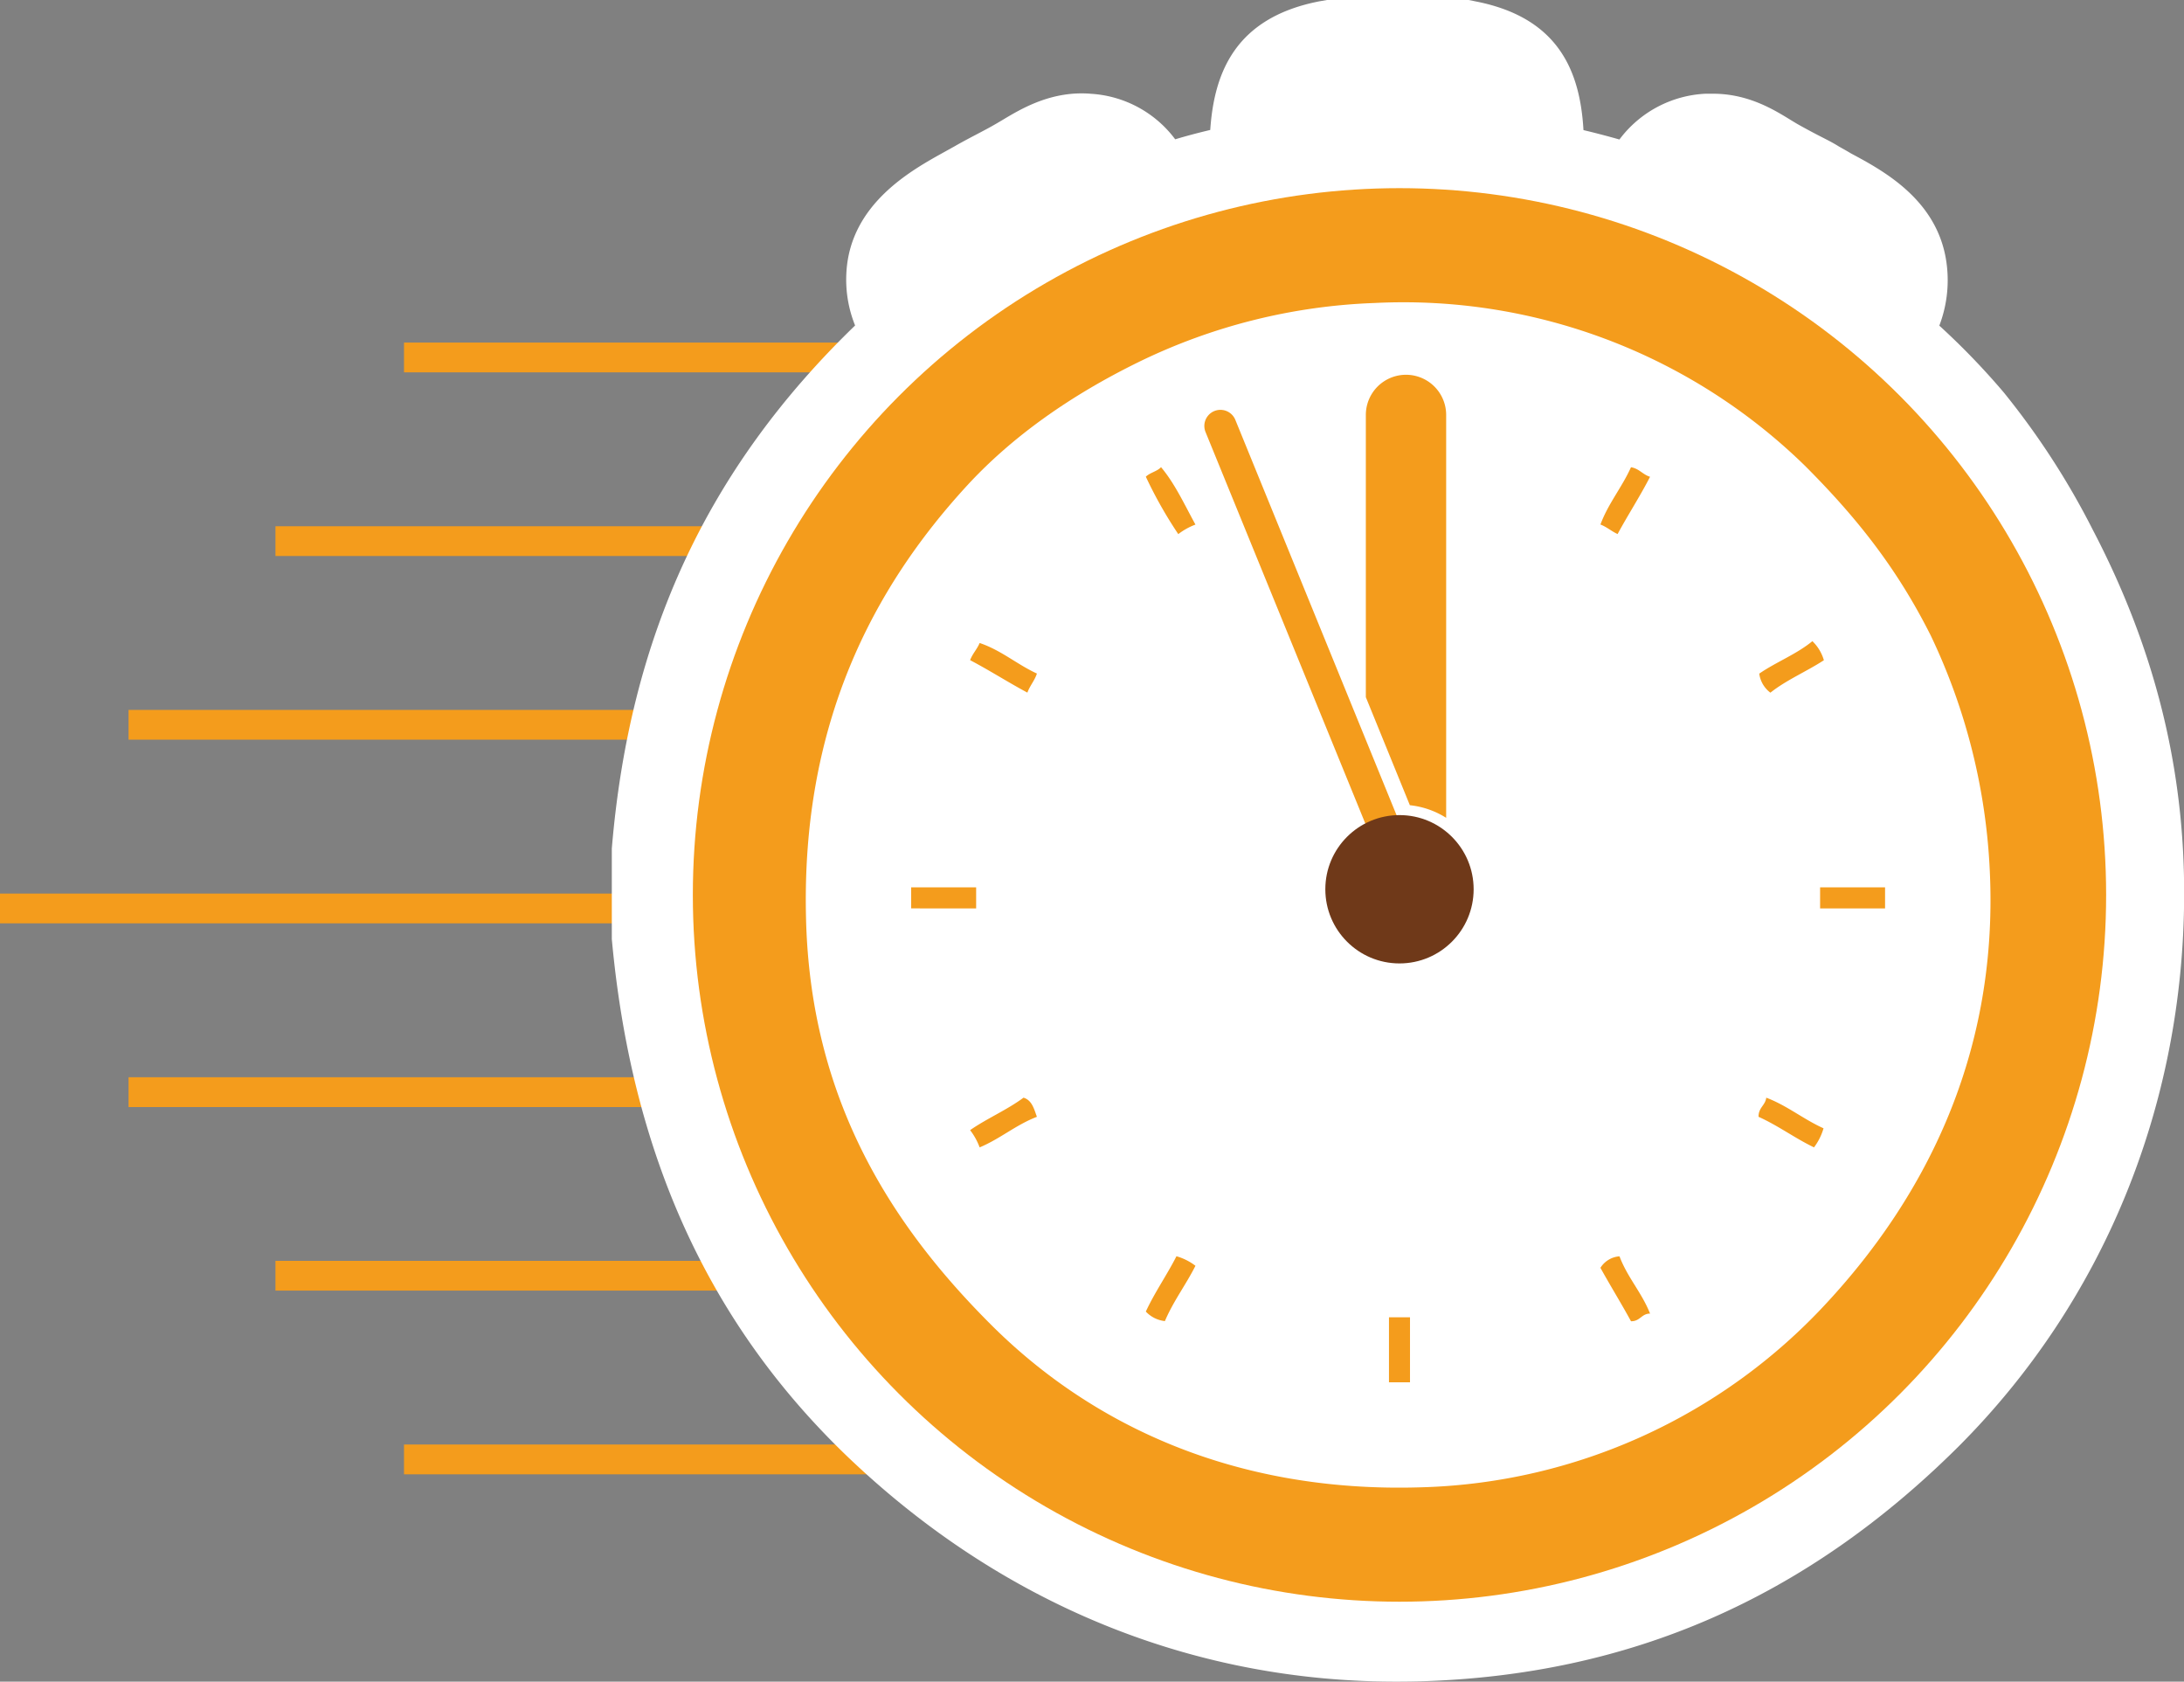
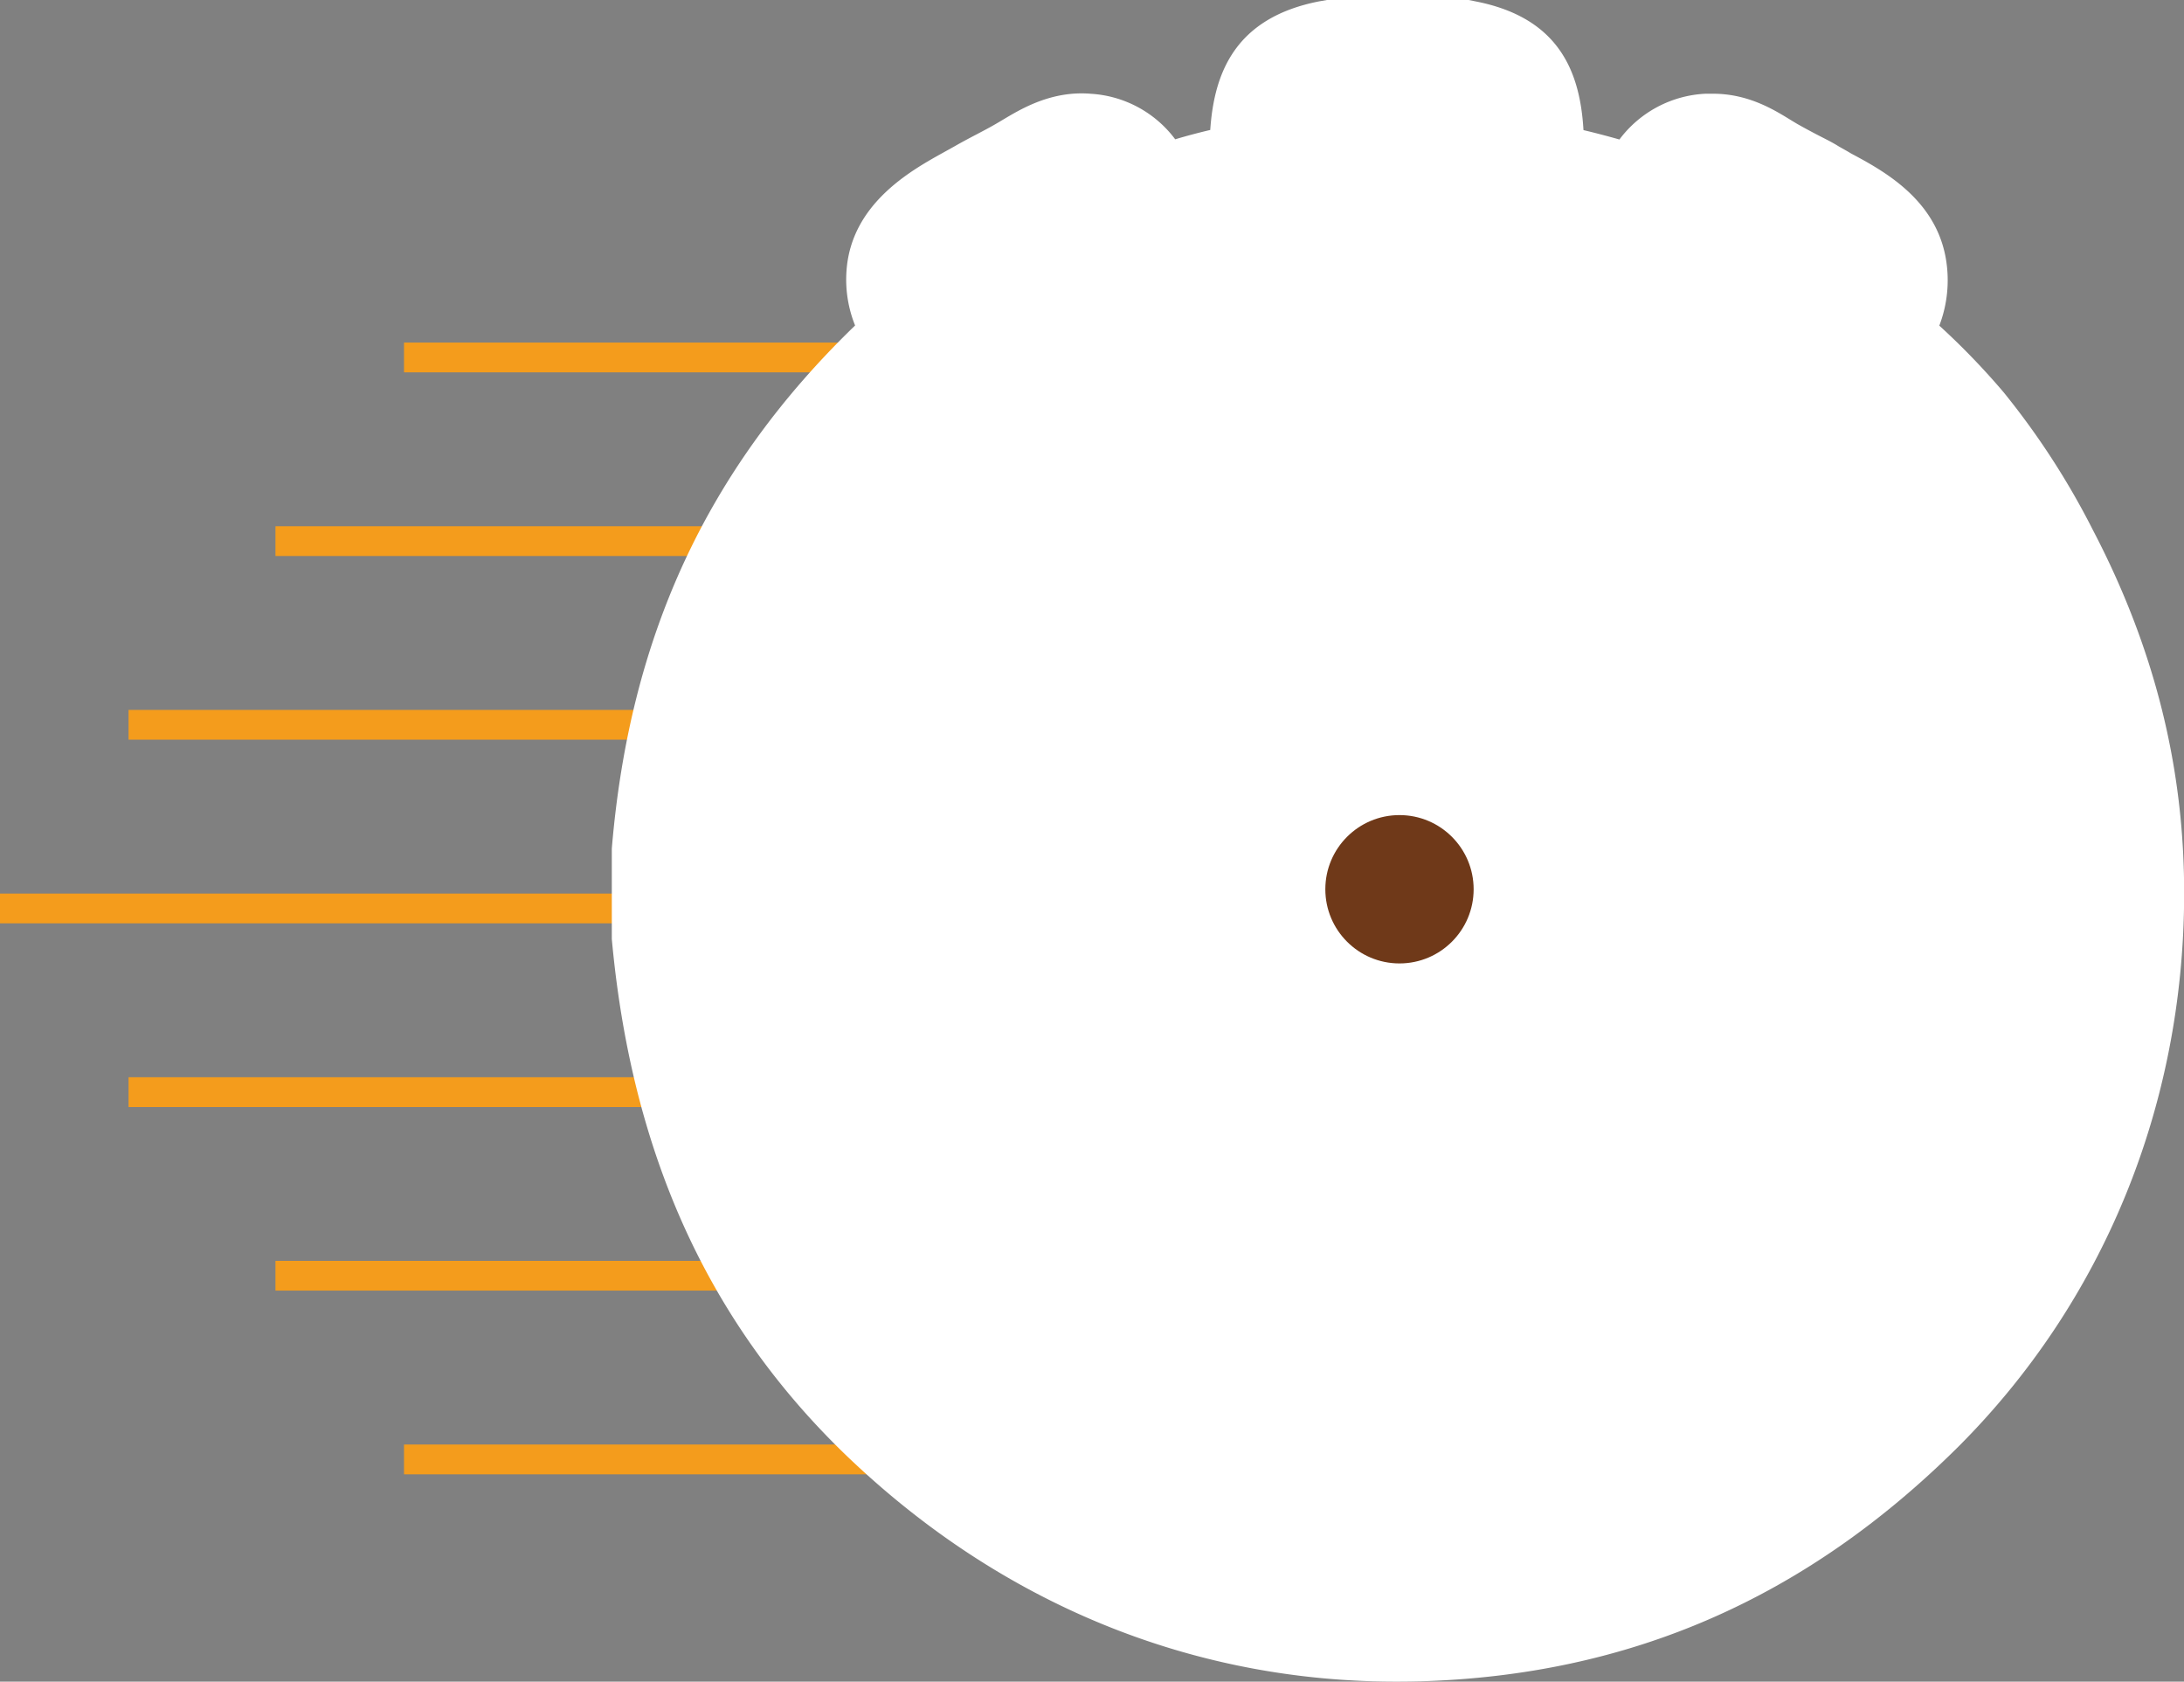
<svg xmlns="http://www.w3.org/2000/svg" viewBox="0 0 311.6 239.88">
  <rect x="0" y="0" width="311.6" height="239.88" fill="#808080" stroke="none" />
  <defs>
    <style>.cls-2,.cls-4{fill:#fff;fill-rule:evenodd}.cls-4{fill:#f49c1c}</style>
  </defs>
  <g id="レイヤー_2" data-name="レイヤー 2">
    <g id="レイヤー_2-2" data-name="レイヤー 2">
      <path d="M136.05 50.99H57.64m112.94 157.19H57.64m50.22-130.99H39.3m85.58 104.79H39.3m62.74-78.59h-83.7m87.25 52.4H18.34m78.5-26.2H0" fill="none" stroke="#f49c1c" stroke-miterlimit="10" stroke-width="4.25" />
      <path class="cls-2" d="M199.19 239.88c-28.46 0-55-10.57-76.65-30.57-20.73-19.12-32.24-43.6-35.2-74.82l-.05-.53v-12.91c2.53-30.3 13.62-54.25 34.71-74.62a17.5 17.5 0 01-1.23-7.73c.63-9.67 9.28-14.42 13.93-17l1.53-.85c1.08-.62 2.11-1.16 3.1-1.68s1.91-1 2.9-1.58l.86-.51c2.51-1.5 6.31-3.76 11.24-3.76q.67 0 1.34.06a16.22 16.22 0 0112 6.49q2.44-.73 5-1.33c.56-8.25 3.62-16 15.51-18.34l1.15-.2h20.21l1.09.22c11.85 2.35 14.81 10.07 15.29 18.34 1.73.41 3.44.86 5.13 1.34a16.3 16.3 0 0112.28-6.53h1.08c5 0 8.66 2.26 11.1 3.76l.91.55c1 .56 1.94 1.07 3 1.62s2 1 2.9 1.57c.55.32 1.14.63 1.74 1 4.77 2.55 12.74 6.83 13.72 16.15a18.12 18.12 0 01-1.09 8.43 104.28 104.28 0 019.17 9.5 110.29 110.29 0 0112.76 19.69c8.82 16.9 13.07 34 13 52.16-.1 30-11.54 57.88-32.2 78.55-21.77 21.65-46.93 32.65-76.94 33.49q-1.66.04-3.29.04z" />
      <path class="cls-2" d="M190.46 11.34h18c5.9 1.17 6.77 3 6 16.35 7.66 1.52 15.22 3.14 21.53 6 3.15-3.09 2.68-8.62 8.17-9 2.23-.14 4.24 1.37 6.55 2.73s4.2 2.23 6 3.26c3.89 2.23 9.4 4.44 9.82 8.44.44 4.39-2.71 5.81-4.1 9.27 4.86 4.94 10.25 9.32 14.71 14.71a99.3 99.3 0 0111.4 17.7 98 98 0 0111.72 46.87c-.11 30.82-13 54.67-28.88 70.58-16.6 16.6-38.5 29.39-69.21 30.25-31.25.86-55-11.87-71.94-27.53-17.36-16-28.74-37.38-31.6-67.56V122c2.82-34.24 17.76-56.36 37.87-73.3-.17 0-.32 0-.26-.26-1-3.49-4.36-4.85-4.1-9s6-6.52 9.82-8.72c1.86-1.08 3.74-2 6-3.26s4.55-2.93 6.81-2.73c5.52.48 4.73 6.05 8.18 9A77.42 77.42 0 01184.18 28c-.74-13.56.22-15.44 6.28-16.66z" />
-       <circle cx="199.67" cy="127.66" r="100.82" fill="#f49c1c" />
      <path class="cls-2" d="M162.4 51.67c-9.52 4.67-17.95 10.53-24.53 17.71C124.6 83.86 114.3 103.23 115 131c.62 26.18 12.49 44.09 26.43 58s34.27 24 61.31 23.16a81.7 81.7 0 0058-26.43c12.85-13.91 24.4-34.07 23.16-61.31a87.05 87.05 0 00-8.44-33.78c-4.8-9.55-10.52-16.79-18-24.26a82 82 0 00-61.31-23.16 83.48 83.48 0 00-33.75 8.45z" />
-       <path class="cls-4" d="M170.56 74.83a9.45 9.45 0 00-2.45 1.36 61.33 61.33 0 01-4.63-8.19c.6-.59 1.61-.75 2.17-1.36 1.99 2.36 3.35 5.36 4.91 8.19zm62.14-8.18c1.17.19 1.67 1.05 2.72 1.36-1.45 2.83-3.14 5.41-4.63 8.17-.87-.39-1.52-1-2.45-1.36 1.13-3.03 3.06-5.28 4.36-8.17zm25.88 24.81a6.12 6.12 0 011.64 2.72c-2.47 1.61-5.36 2.82-7.63 4.63a4.07 4.07 0 01-1.59-2.72c2.4-1.65 5.34-2.78 7.58-4.63zm-110.64 4.62c-.32 1-1 1.73-1.36 2.72-2.78-1.49-5.37-3.16-8.17-4.63.34-.92 1-1.57 1.36-2.45 3.12 1.06 5.32 3.05 8.17 4.36zM130 126.58h9.27v3H130zm129.68 0h9.27v3h-9.27zm-111.74 32.73c-3 1.15-5.23 3.13-8.17 4.36a9.32 9.32 0 00-1.36-2.46c2.4-1.67 5.28-2.89 7.62-4.63 1.2.36 1.5 1.6 1.91 2.73zM252 156.58c3 1.14 5.29 3.07 8.17 4.37a8.34 8.34 0 01-1.36 2.72c-2.76-1.33-5.09-3.09-7.91-4.36-.03-1.31.97-1.63 1.1-2.73zm-84.15 22.62a8.16 8.16 0 012.71 1.36c-1.36 2.71-3.13 5-4.36 7.89a4.37 4.37 0 01-2.72-1.36c1.29-2.78 2.99-5.18 4.37-7.89zm67.57 8.18c-1.23 0-1.42 1.12-2.72 1.09-1.41-2.59-2.94-5.05-4.36-7.62a3.51 3.51 0 012.72-1.64c1.14 3.03 3.18 5.17 4.36 8.17zm-37.25.53h3v9.27h-3zM197.82 58h3v9.27h-3zm8.51 61.47a10.2 10.2 0 00-1.35-1 .24.24 0 01-.09 0 8.44 8.44 0 00-1.4-.68c-.17-.07-.35-.11-.53-.17a9 9 0 00-1.12-.32 9.29 9.29 0 00-1.83-.19h-.42l-23.34-57.22a2.29 2.29 0 00-4.25 1.74l22.86 56 .31.78c-.11.06-.2.14-.31.21a9.72 9.72 0 1011.46.83z" />
-       <path class="cls-4" d="M206.33 116.66V59.19a5.73 5.73 0 10-11.46 0v40.26l6.28 15.41a12.11 12.11 0 015.18 1.8z" />
      <circle cx="199.67" cy="126.85" r="10.58" fill="#6f3919" />
    </g>
  </g>
</svg>